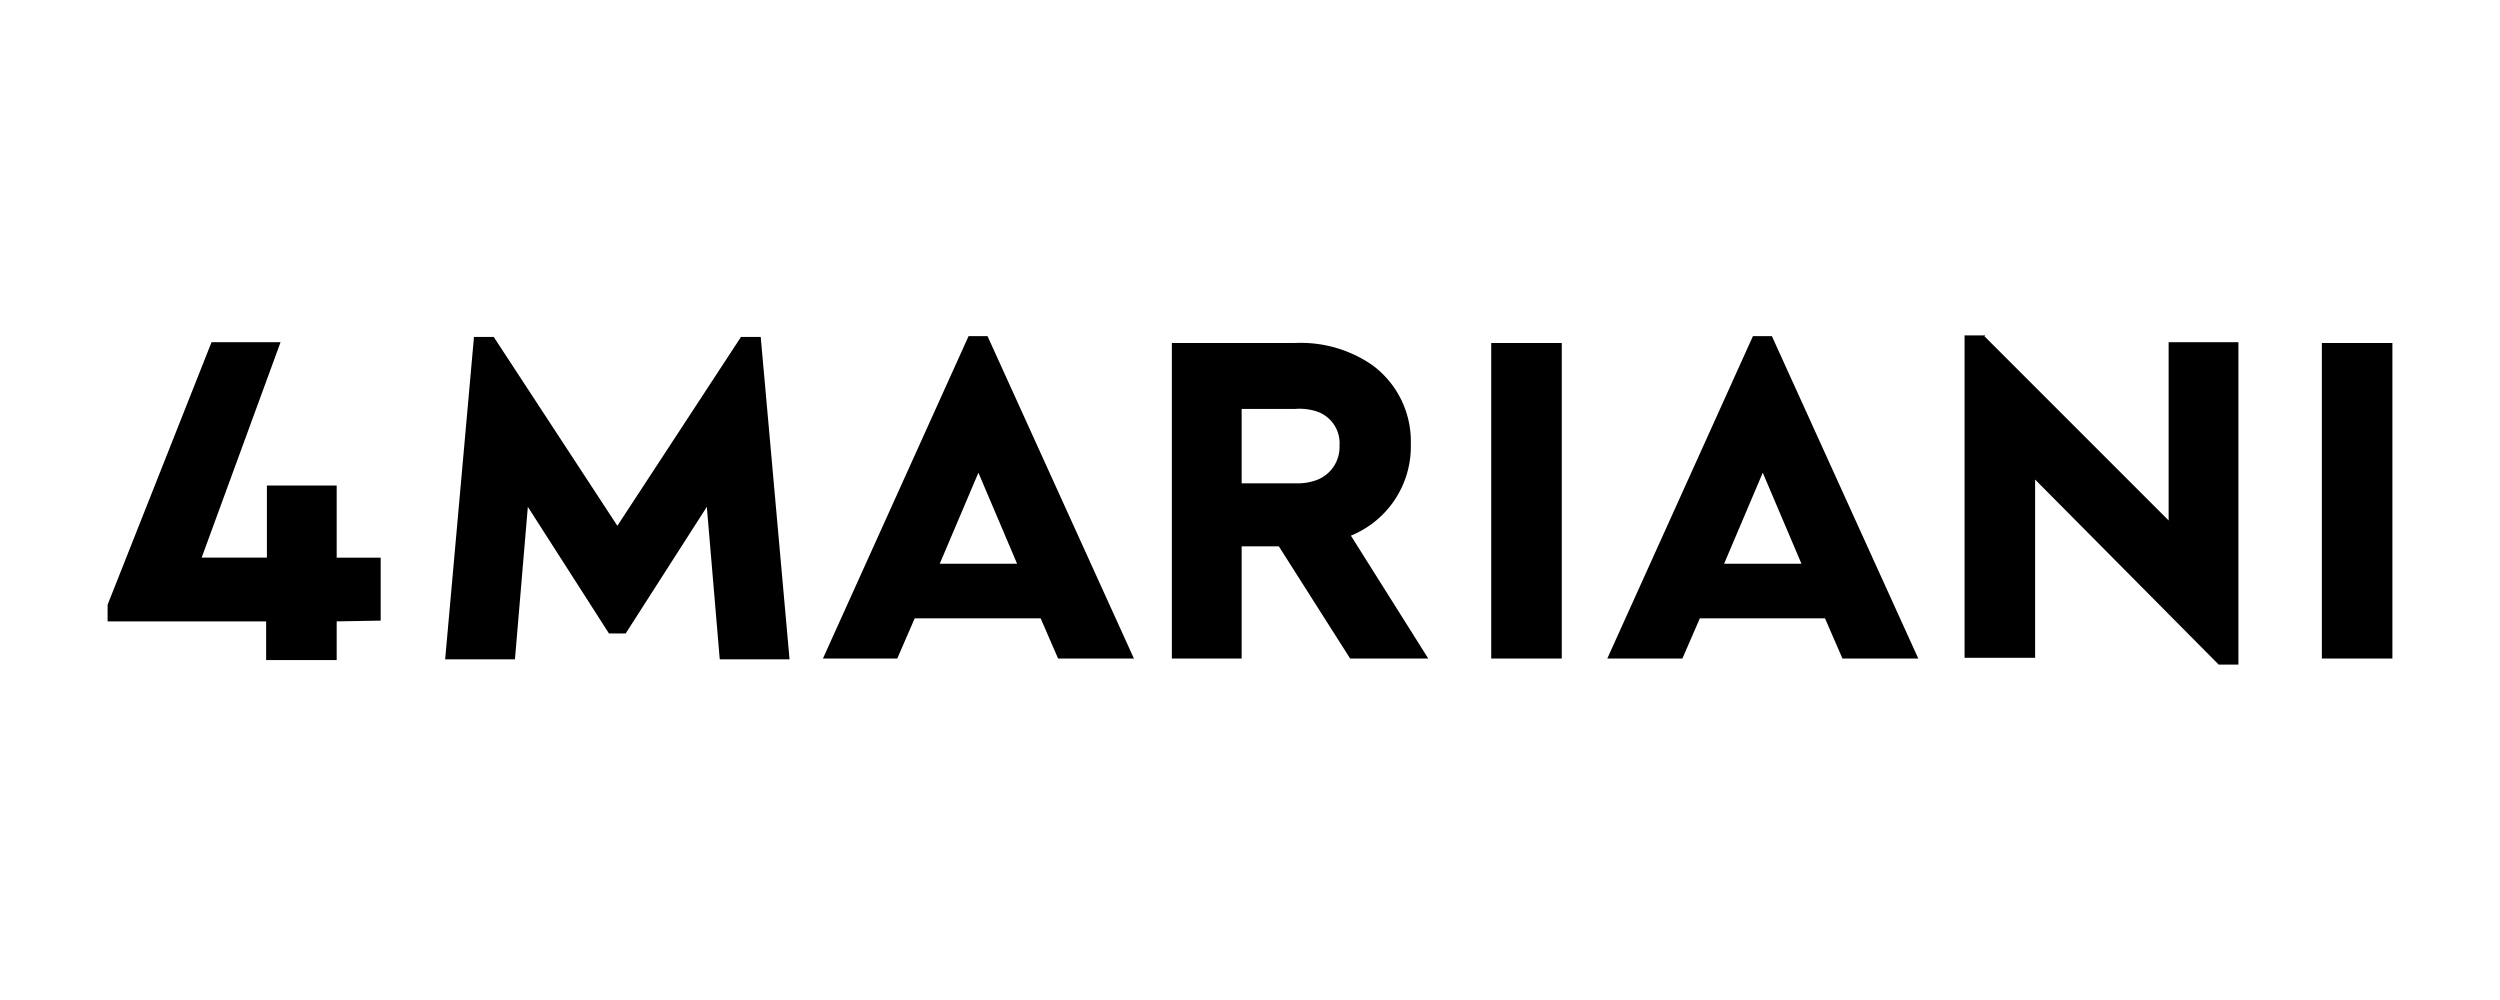
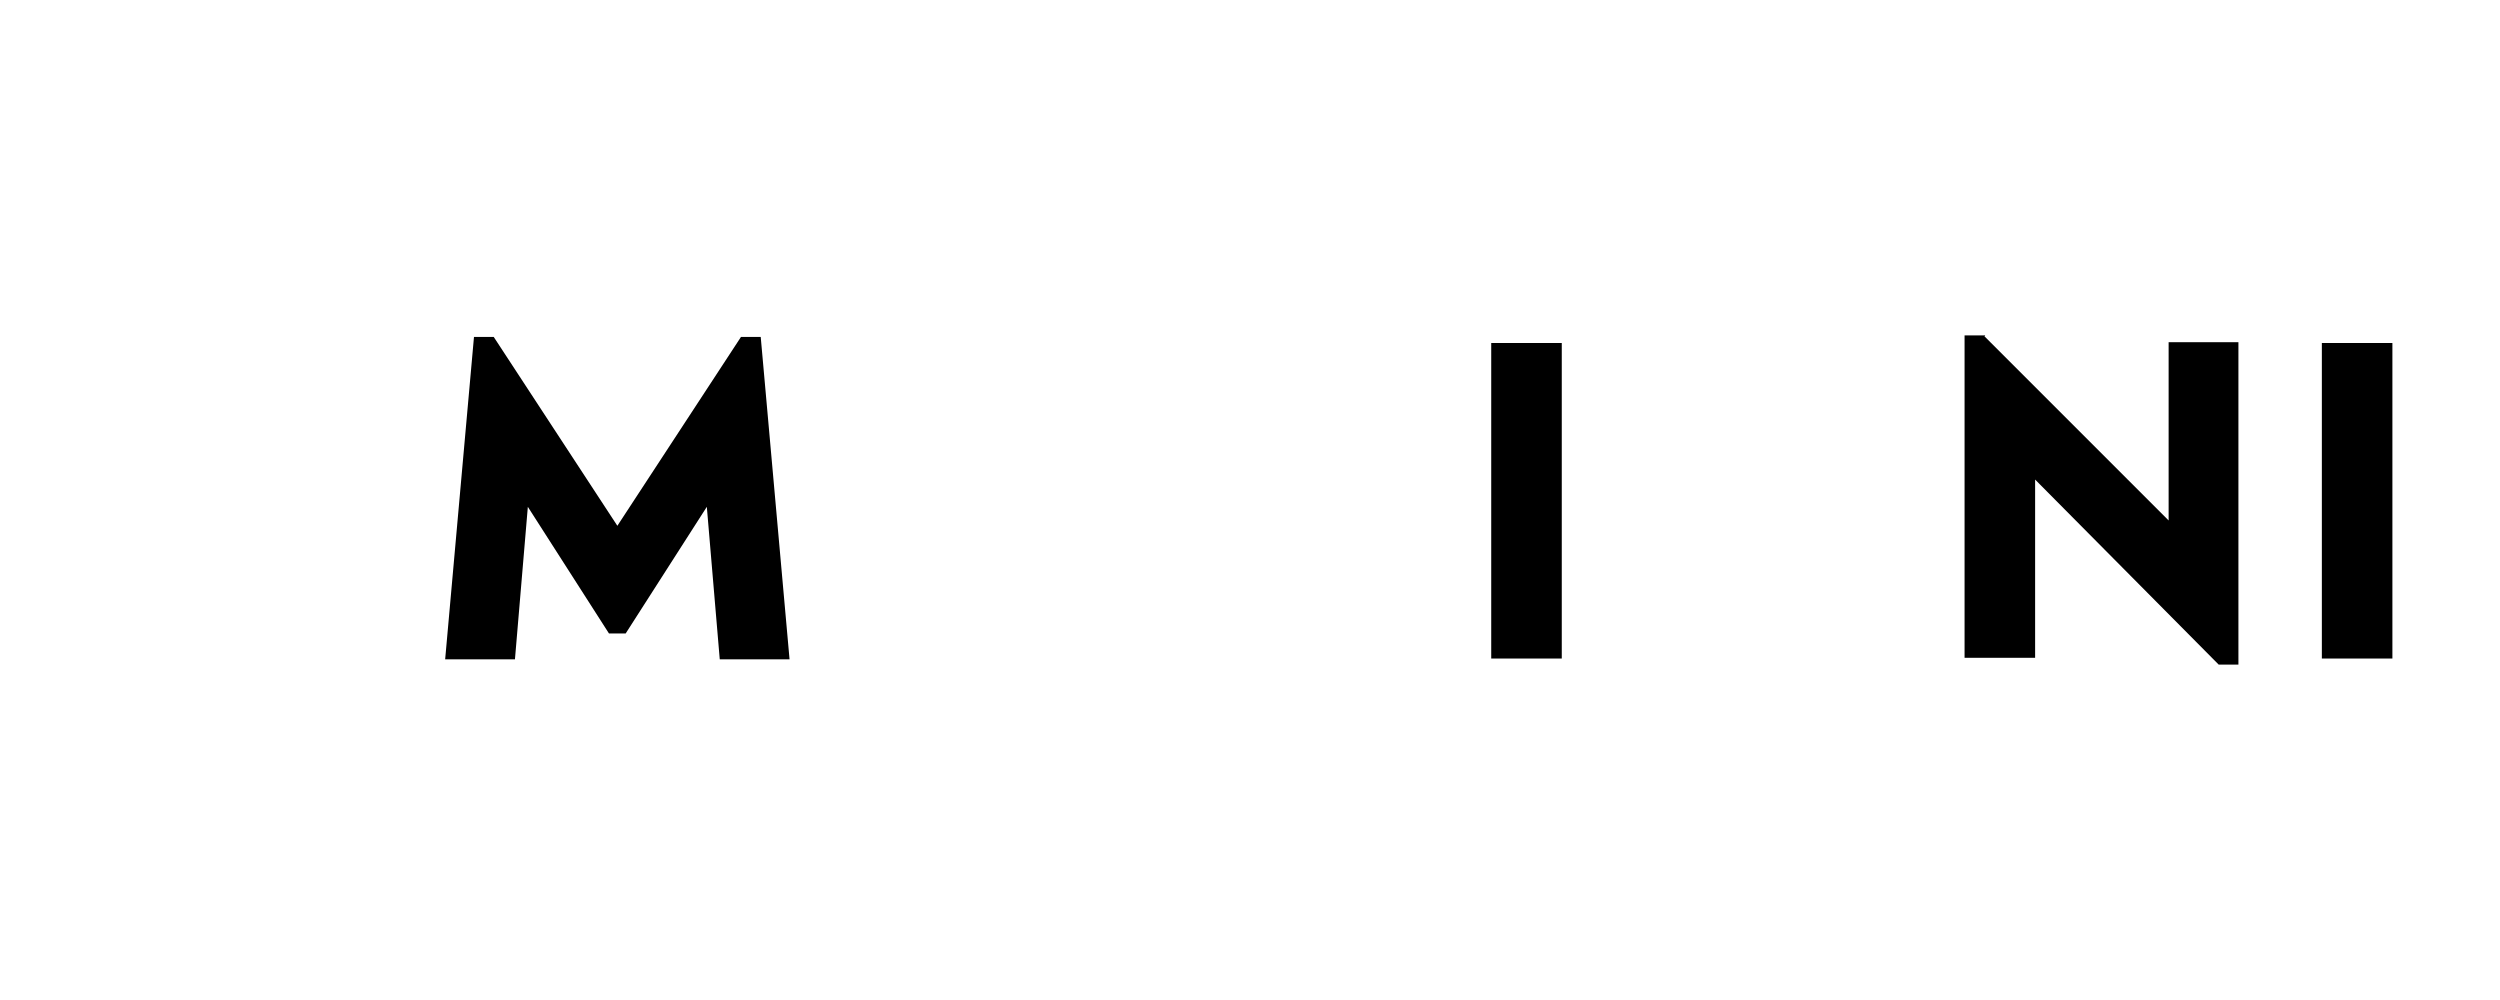
<svg xmlns="http://www.w3.org/2000/svg" width="300" height="120" viewBox="0 0 300 120">
  <g id="Group_24" data-name="Group 24" transform="translate(-2216 63)">
    <rect id="Rectangle_18" data-name="Rectangle 18" width="300" height="120" transform="translate(2216 -63)" fill="rgba(255,255,255,0)" />
    <g id="Group_23" data-name="Group 23" transform="translate(2174.012 -43.653)">
-       <path id="Path_37" data-name="Path 37" d="M75.654,21.8H67.371L54.9,53.3v2H73.925v4.642H82.39V55.3l5.28-.091V47.652H82.39V39H74.016v8.648H66.187Z" transform="translate(0 -0.081)" />
      <path id="Path_38" data-name="Path 38" d="M109.322,41.49l-1.547,18.3H99.4L102.859,21.1h2.367l14.838,22.666L134.9,21.1h2.367l3.459,38.687h-8.375L130.8,41.49l-9.74,15.2h-2Z" transform="translate(-3.993 -0.018)" />
-       <path id="Path_39" data-name="Path 39" d="M149.2,59.687,166.677,21h2.276l17.568,38.687h-9.1l-2.094-4.824H160.214l-2.094,4.824Zm14.018-11.378H172.5l-4.642-10.923Z" transform="translate(-8.461 -0.009)" />
-       <path id="Path_40" data-name="Path 40" d="M216.592,59.768,208.035,46.3h-4.46V59.768H195.2V21.9h14.838a15.088,15.088,0,0,1,9.194,2.64,11.359,11.359,0,0,1,4.642,9.467,11.548,11.548,0,0,1-7.191,11.014l9.285,14.747h-9.376ZM203.575,38.74h6.463a6.661,6.661,0,0,0,2.458-.364,4.23,4.23,0,0,0,2.822-4.187,4.009,4.009,0,0,0-2.822-4.1,6.8,6.8,0,0,0-2.549-.273h-6.372V38.74Z" transform="translate(-12.588 -0.09)" />
      <path id="Path_41" data-name="Path 41" d="M237.3,59.768V21.9h8.466V59.768Z" transform="translate(-16.365 -0.09)" />
-       <path id="Path_42" data-name="Path 42" d="M252.6,59.687,270.077,21h2.276l17.568,38.687h-9.1l-2.094-4.824h-15.02l-2.094,4.824Zm14.018-11.378H275.9l-4.642-10.923Z" transform="translate(-17.738 -0.009)" />
-       <path id="Path_43" data-name="Path 43" d="M302.067,20.991l22.12,22.12V21.719h8.375V60.406h-2.367L308.166,38.2V59.587H299.7V20.9h2.458v.091Z" transform="translate(-21.964)" />
+       <path id="Path_43" data-name="Path 43" d="M302.067,20.991l22.12,22.12V21.719h8.375V60.406h-2.367L308.166,38.2V59.587H299.7V20.9h2.458v.091" transform="translate(-21.964)" />
      <path id="Path_44" data-name="Path 44" d="M346.8,59.768V21.9h8.466V59.768Z" transform="translate(-26.19 -0.09)" />
    </g>
  </g>
</svg>